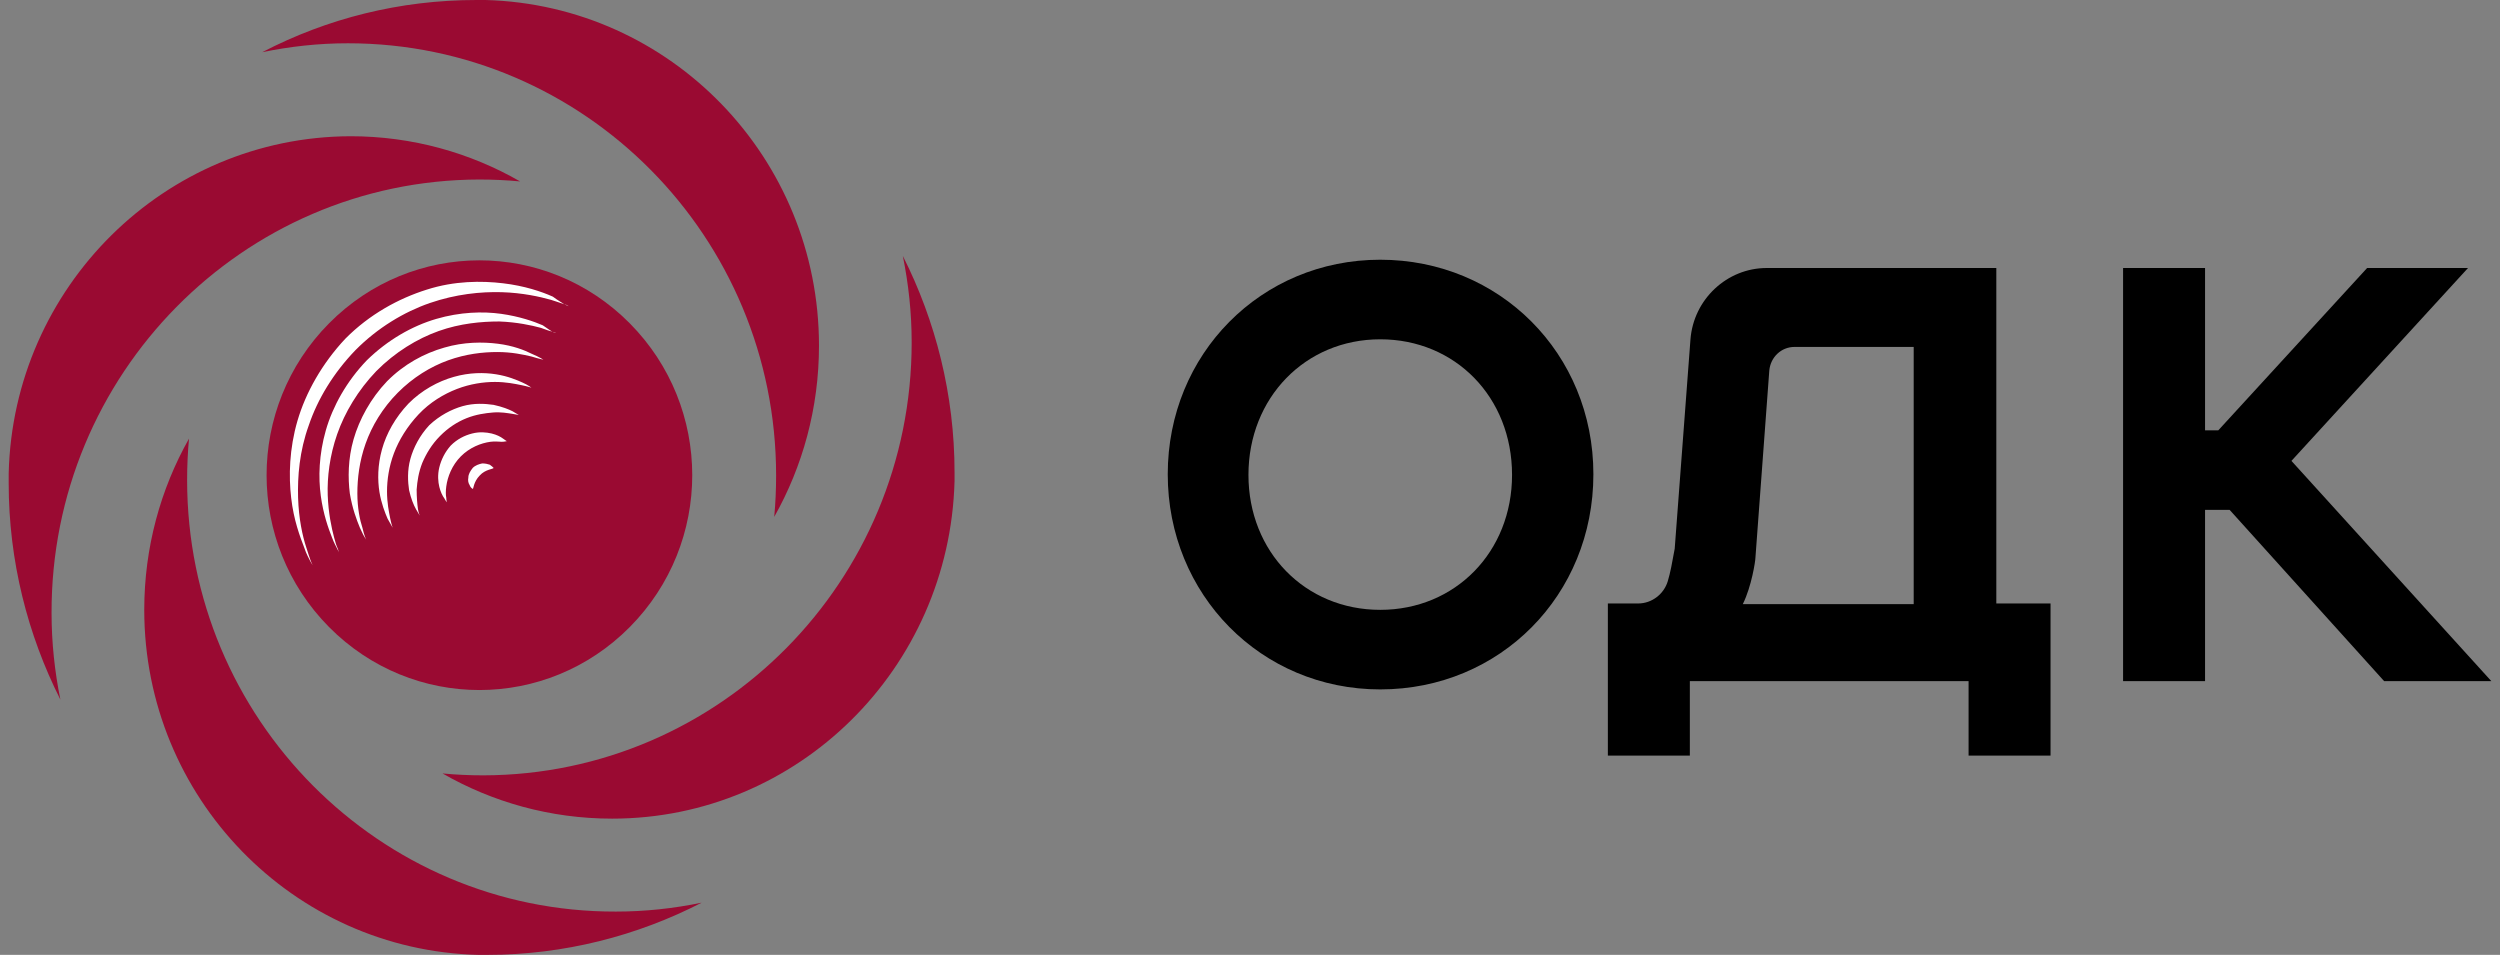
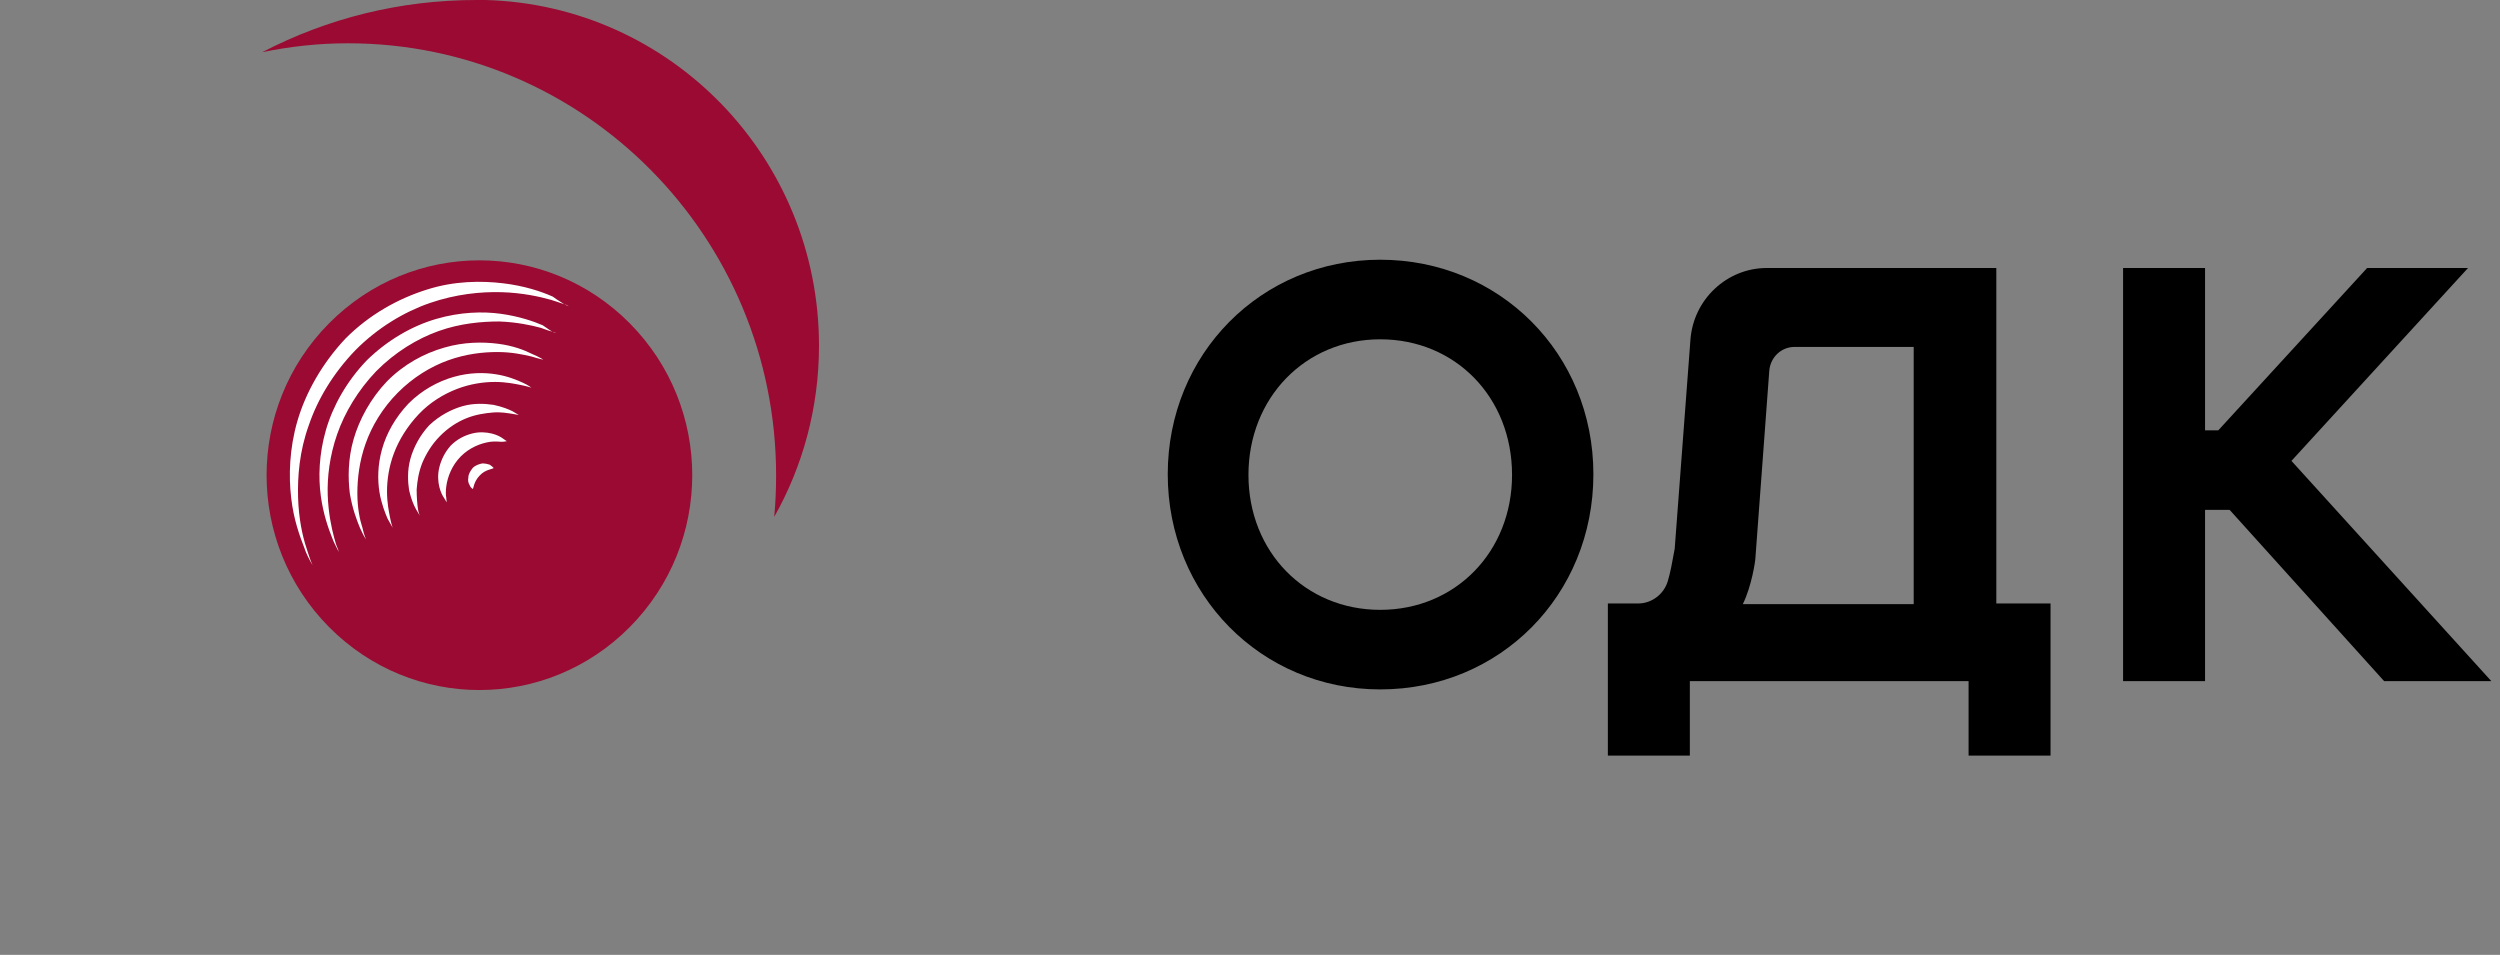
<svg xmlns="http://www.w3.org/2000/svg" viewBox="0 0 144 55" width="144" height="55">
  <rect x="0" y="0" width="144" height="55" fill="#808080" stroke="none" />
  <path d="M87.094 27.354C87.094 31.79 83.825 35.127 79.502 35.127C75.18 35.127 71.911 31.79 71.911 27.354C71.911 22.917 75.18 19.544 79.502 19.544C83.825 19.544 87.094 22.88 87.094 27.354ZM79.502 14.96C72.637 14.96 67.262 20.387 67.262 27.317C67.262 34.247 72.637 39.71 79.502 39.71C86.403 39.71 91.779 34.283 91.779 27.317C91.779 20.35 86.367 14.96 79.502 14.96Z" fill="black" />
  <path d="M110.229 19.947V34.797H100.386C100.895 33.77 101.113 32.303 101.113 32.12L101.912 21.34C101.984 20.57 102.602 19.983 103.365 19.983H110.229V19.947ZM114.951 15.437H101.766C99.478 15.437 97.553 17.233 97.371 19.543L96.463 31.607C96.318 32.413 96.209 33 96.064 33.477C95.846 34.21 95.156 34.76 94.357 34.76H92.613V43.523H97.335V39.233H113.39V43.523H118.111V34.76H114.988V15.437H114.951Z" fill="black" />
  <path d="M131.987 26.547L142.157 15.437H136.346L127.774 24.787H127.011V15.437H122.289V39.233H127.011V29.37H128.428L137.326 39.233H143.501L131.987 26.547Z" fill="black" />
  <path d="M27.451 0C27.633 0 27.778 0 27.96 0C38.638 0.293 47.174 9.093 47.174 19.91C47.174 23.503 46.23 26.877 44.595 29.773C44.668 29.003 44.704 28.197 44.704 27.39C44.704 13.64 33.662 2.493 20.041 2.493C18.334 2.493 16.7 2.677 15.102 3.007C18.843 1.063 23.02 0 27.451 0Z" fill="#9A0A32" />
-   <path d="M54.982 27.207C54.982 22.734 53.892 18.48 52.003 14.741C52.33 16.354 52.512 18.004 52.512 19.727C52.512 33.477 41.47 44.624 27.849 44.66C27.05 44.66 26.251 44.624 25.488 44.55C28.358 46.2 31.699 47.154 35.259 47.154C45.974 47.154 54.691 38.5 54.982 27.72C54.982 27.537 54.982 27.39 54.982 27.207Z" fill="#9A0A32" />
-   <path d="M28.068 55C32.499 55 36.712 53.9 40.417 51.994C38.819 52.324 37.185 52.507 35.477 52.507C21.857 52.544 10.778 41.397 10.778 27.647C10.778 26.84 10.815 26.034 10.887 25.264C9.253 28.16 8.309 31.534 8.309 35.127C8.309 45.944 16.881 54.744 27.559 55C27.705 55 27.886 55 28.068 55Z" fill="#9A0A32" />
-   <path d="M0.5 27.83C0.5 32.303 1.59 36.557 3.478 40.297C3.152 38.683 2.97 37.033 2.97 35.31C2.934 21.56 13.976 10.377 27.596 10.34C28.395 10.34 29.194 10.377 29.957 10.45C27.088 8.8 23.746 7.847 20.187 7.847C9.472 7.883 0.754 16.537 0.5 27.28C0.5 27.5 0.5 27.647 0.5 27.83Z" fill="#9A0A32" />
  <path d="M36.277 18.626C31.483 13.786 23.746 13.786 18.951 18.626C14.157 23.466 14.157 31.276 18.951 36.116C23.746 40.956 31.483 40.956 36.277 36.116C41.072 31.276 41.072 23.466 36.277 18.626Z" fill="#9A0A32" />
  <path d="M32.498 17.527C32.316 17.453 32.062 17.38 31.735 17.27C31.082 17.087 30.101 16.867 28.902 16.83C27.704 16.794 26.251 16.94 24.762 17.453C23.272 17.967 21.747 18.884 20.476 20.167C19.204 21.487 18.296 22.99 17.788 24.493C17.243 25.997 17.134 27.463 17.17 28.673C17.207 29.883 17.424 30.873 17.642 31.533C17.751 31.863 17.824 32.12 17.897 32.303C17.969 32.487 18.006 32.56 18.006 32.56C18.006 32.56 17.969 32.487 17.86 32.303C17.788 32.157 17.642 31.9 17.534 31.57C17.279 30.91 16.916 29.957 16.771 28.673C16.625 27.427 16.662 25.85 17.134 24.237C17.606 22.623 18.55 20.937 19.894 19.507C21.275 18.113 22.945 17.197 24.58 16.683C26.178 16.17 27.74 16.17 28.975 16.317C30.21 16.463 31.191 16.794 31.844 17.087C32.135 17.307 32.353 17.417 32.498 17.527C32.68 17.564 32.752 17.637 32.752 17.637C32.752 17.637 32.68 17.6 32.498 17.527ZM31.808 19.104C31.663 19.067 31.445 18.994 31.154 18.884C30.609 18.737 29.774 18.553 28.757 18.517C27.74 18.517 26.505 18.627 25.27 19.067C24.035 19.507 22.764 20.277 21.674 21.377C20.621 22.477 19.858 23.76 19.422 25.007C18.986 26.253 18.841 27.5 18.877 28.527C18.914 29.553 19.095 30.397 19.241 30.947C19.313 31.24 19.386 31.46 19.459 31.607C19.495 31.753 19.531 31.827 19.531 31.827C19.531 31.827 19.495 31.753 19.422 31.607C19.35 31.46 19.241 31.277 19.132 30.983C18.914 30.433 18.623 29.627 18.478 28.563C18.332 27.5 18.369 26.18 18.768 24.787C19.168 23.393 19.967 21.963 21.129 20.753C22.328 19.58 23.744 18.773 25.125 18.37C26.505 17.967 27.813 17.93 28.866 18.077C29.919 18.224 30.755 18.517 31.263 18.737C31.517 18.92 31.699 19.03 31.808 19.104C31.953 19.14 32.026 19.177 32.026 19.177C32.026 19.177 31.953 19.177 31.808 19.104ZM30.609 20.534C30.137 20.424 29.483 20.277 28.648 20.277C27.813 20.277 26.832 20.387 25.815 20.753C24.798 21.12 23.781 21.744 22.909 22.623C22.037 23.503 21.42 24.53 21.057 25.557C20.694 26.583 20.584 27.573 20.584 28.417C20.584 29.26 20.73 29.957 20.875 30.397C20.984 30.873 21.093 31.093 21.093 31.093C21.093 31.093 21.057 31.02 20.984 30.91C20.911 30.8 20.839 30.617 20.73 30.397C20.548 29.957 20.294 29.297 20.149 28.417C20.04 27.537 20.04 26.437 20.367 25.3C20.694 24.163 21.347 22.953 22.292 21.963C23.272 20.974 24.435 20.35 25.597 20.02C26.723 19.69 27.813 19.69 28.684 19.8C29.556 19.91 30.21 20.167 30.646 20.387C31.082 20.57 31.299 20.717 31.299 20.717C31.299 20.717 31.082 20.68 30.609 20.534ZM30.028 22.183C29.665 22.11 29.157 22 28.503 22C27.849 22 27.086 22.11 26.323 22.403C25.561 22.697 24.762 23.173 24.108 23.87C23.454 24.567 22.982 25.337 22.691 26.107C22.401 26.877 22.292 27.647 22.292 28.307C22.292 28.967 22.401 29.48 22.473 29.847C22.546 30.213 22.619 30.397 22.619 30.397C22.619 30.397 22.51 30.213 22.328 29.883C22.183 29.553 21.965 29.003 21.856 28.343C21.747 27.647 21.747 26.803 22.001 25.887C22.255 24.97 22.764 24.053 23.527 23.247C24.289 22.477 25.234 21.963 26.142 21.707C27.05 21.45 27.885 21.45 28.575 21.56C29.265 21.67 29.774 21.89 30.101 22.037C30.428 22.183 30.609 22.33 30.609 22.33C30.609 22.33 30.392 22.257 30.028 22.183ZM29.483 23.833C29.229 23.797 28.866 23.723 28.394 23.76C27.958 23.797 27.413 23.87 26.868 24.09C26.323 24.31 25.815 24.64 25.343 25.117C24.87 25.593 24.544 26.143 24.326 26.657C24.108 27.207 24.035 27.72 23.999 28.197C23.999 28.637 24.035 29.04 24.071 29.297C24.108 29.553 24.18 29.7 24.18 29.7C24.18 29.7 24.108 29.59 23.962 29.333C23.817 29.077 23.672 28.71 23.563 28.233C23.49 27.757 23.454 27.097 23.636 26.437C23.817 25.777 24.18 25.08 24.725 24.493C25.306 23.943 25.997 23.577 26.65 23.393C27.304 23.21 27.922 23.247 28.43 23.32C28.939 23.43 29.302 23.577 29.52 23.687C29.774 23.833 29.883 23.907 29.883 23.907C29.883 23.907 29.738 23.87 29.483 23.833ZM28.902 25.447C28.757 25.447 28.503 25.41 28.248 25.447C27.704 25.52 27.05 25.777 26.541 26.29C26.033 26.803 25.779 27.463 25.706 28.013C25.67 28.27 25.67 28.527 25.706 28.673C25.706 28.82 25.742 28.93 25.742 28.93C25.742 28.93 25.67 28.857 25.597 28.71C25.488 28.563 25.379 28.343 25.306 28.05C25.234 27.757 25.197 27.353 25.306 26.913C25.415 26.473 25.633 26.033 25.96 25.667C26.323 25.3 26.759 25.08 27.195 24.97C27.631 24.86 27.994 24.897 28.321 24.97C28.612 25.043 28.83 25.153 28.975 25.263C29.12 25.373 29.193 25.41 29.193 25.41C29.193 25.41 29.048 25.447 28.902 25.447ZM27.631 27.39C27.268 27.757 27.268 28.197 27.232 28.16C27.159 28.123 27.086 28.05 27.05 27.94C26.977 27.83 26.941 27.683 26.977 27.5C26.977 27.317 27.086 27.133 27.232 26.95C27.377 26.803 27.595 26.73 27.776 26.693C27.958 26.693 28.103 26.73 28.212 26.767C28.321 26.84 28.394 26.913 28.43 26.95C28.43 27.023 27.958 27.023 27.631 27.39Z" fill="white" />
</svg>